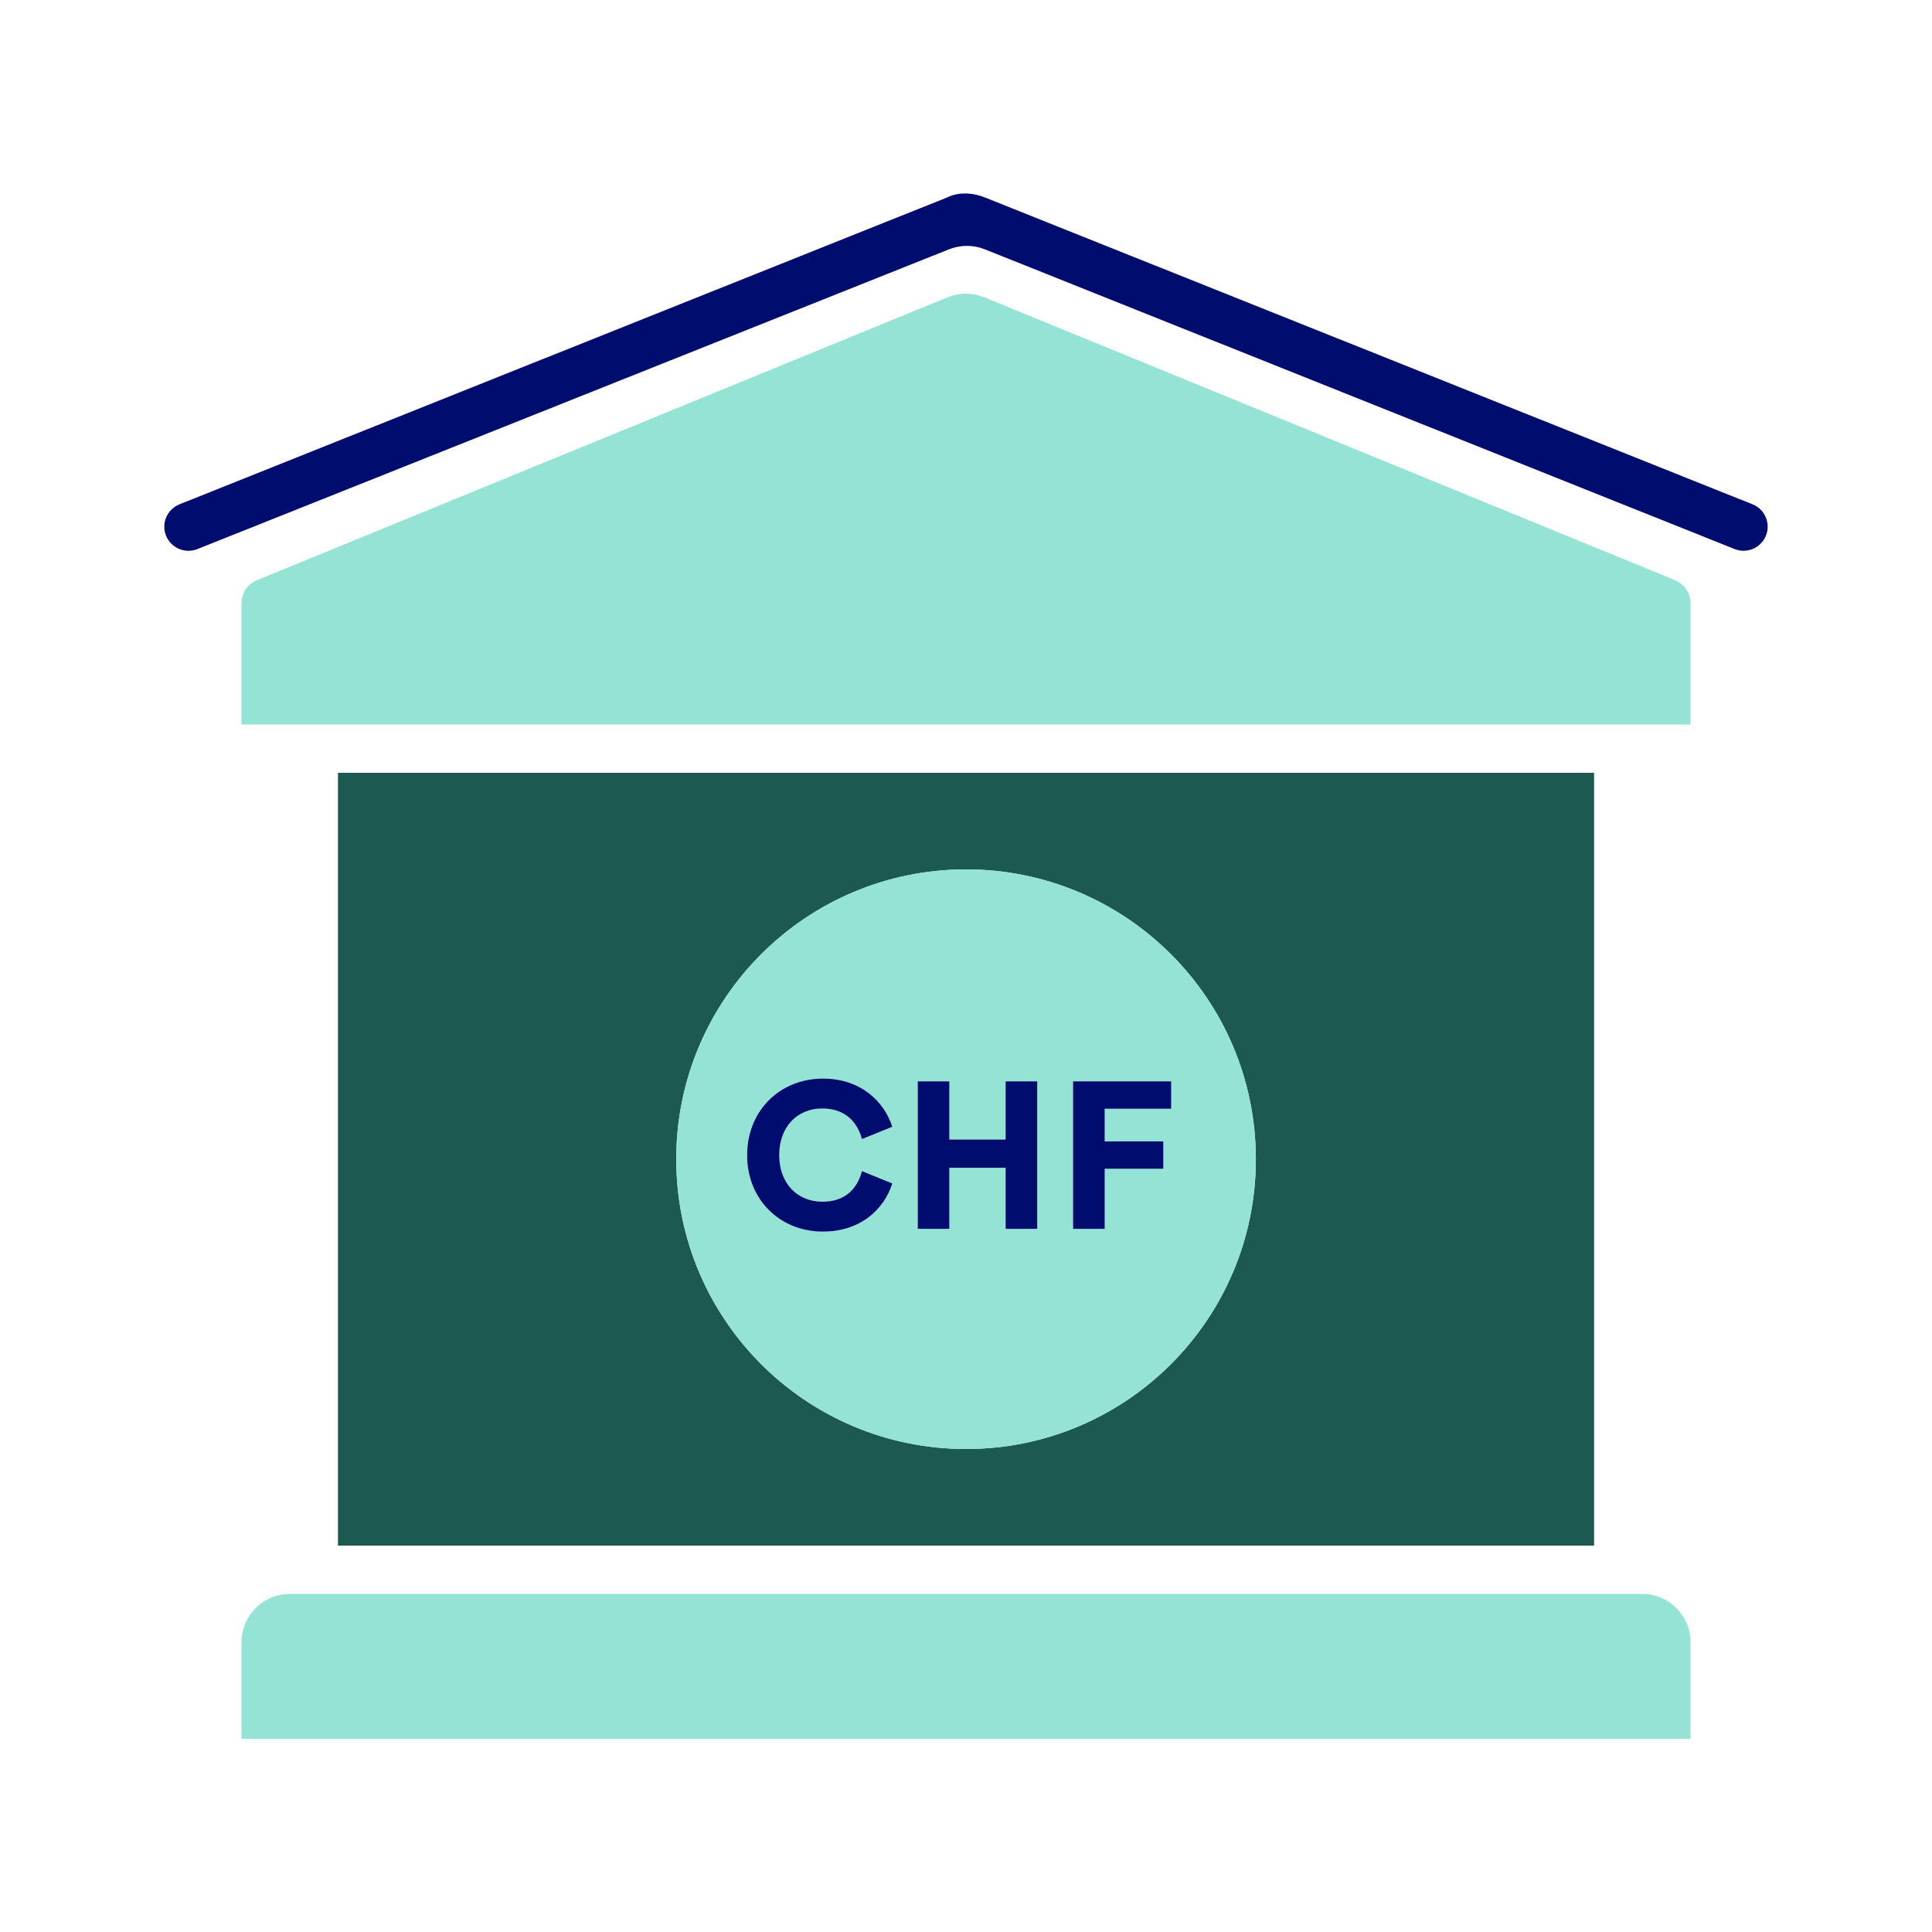
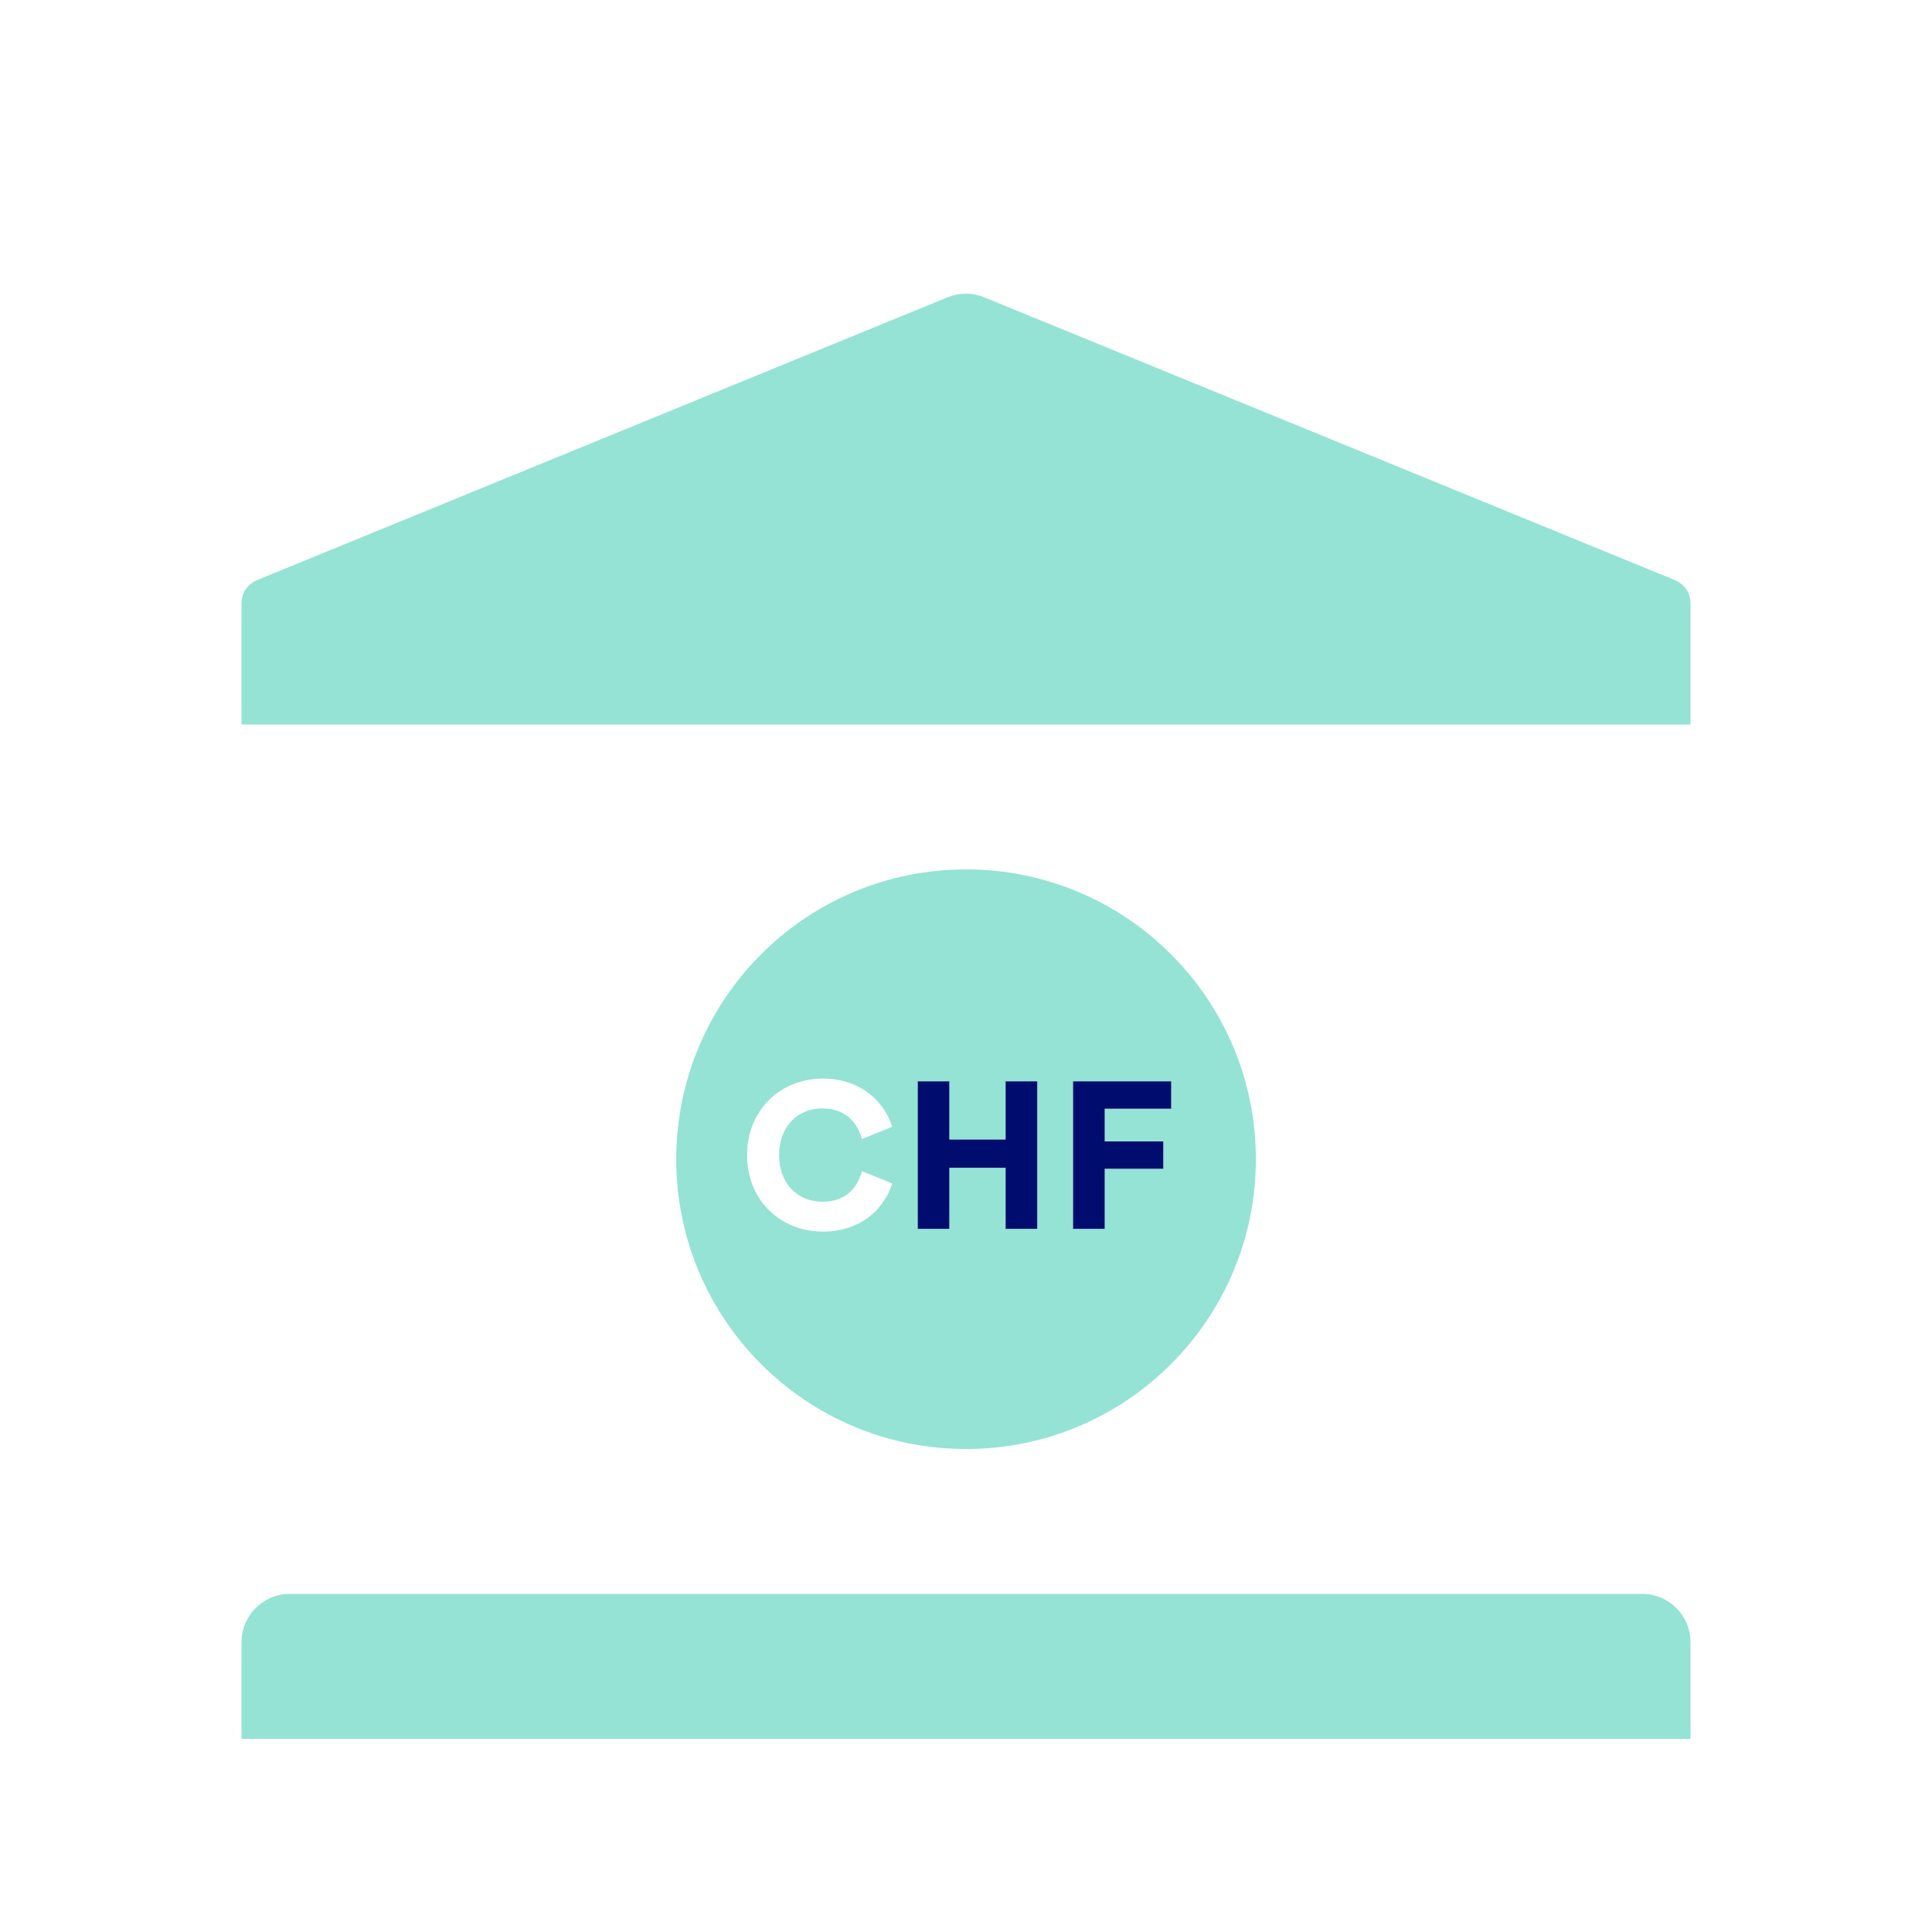
<svg xmlns="http://www.w3.org/2000/svg" version="1.1" x="0px" y="0px" viewBox="0 0 40 40" xml:space="preserve" focusable="false" aria-hidden="true" enable-background="new 0 0 40 40">
  <g id="Solid">
-     <rect width="40" height="40" fill="none" />
-   </g>
+     </g>
  <g id="Icon_Green">
    <g>
      <path d="M33.999,33H6.001C5.448,33,5,33.448,5,34.001V36h30c0-0.776,0-1.473,0-2    C35,33.448,34.552,33,33.999,33z" fill="#94E3D4" />
-       <path d="M36.284,10.441L20.391,4.088c-0.281-0.112-0.572-0.107-0.781,0L3.716,10.441    c-0.256,0.103-0.381,0.393-0.279,0.649c0.103,0.256,0.395,0.38,0.65,0.278l15.561-6.206c0.238-0.095,0.504-0.095,0.742,0    l15.522,6.205c0.061,0.024,0.124,0.036,0.186,0.036c0.198,0,0.386-0.119,0.464-0.314C36.665,10.834,36.54,10.544,36.284,10.441z" fill="#000D6E" />
      <path d="M34.654,12.001L20.377,6.155c-0.243-0.099-0.515-0.099-0.758,0L5.346,12.001    C5.126,12.089,5,12.265,5,12.5V15h30v-2.5C35,12.265,34.874,12.089,34.654,12.001z" fill="#94E3D4" />
-       <path d="M6.997,16v16h26.007V16H6.997z M20.001,30c-3.314,0-6-2.686-6-6s2.686-6,6-6s6,2.686,6,6    S23.315,30,20.001,30z" fill="#1B5951" />
      <g>
        <path d="M20.001,18c-3.314,0-6,2.686-6,6s2.686,6,6,6s6-2.686,6-6S23.315,18,20.001,18z M17.028,24.88     c0.448,0,0.712-0.246,0.817-0.633l0.628,0.255c-0.167,0.532-0.655,0.997-1.437,0.997c-0.892,0-1.569-0.663-1.569-1.582     c0-0.922,0.677-1.586,1.573-1.586c0.787,0,1.27,0.483,1.433,0.998l-0.628,0.254c-0.105-0.382-0.374-0.633-0.822-0.633     c-0.523,0-0.892,0.387-0.892,0.967C16.131,24.493,16.501,24.88,17.028,24.88z M21.475,25.442H20.82v-1.266h-1.165v1.266h-0.655     v-3.055h0.655v1.205h1.165v-1.205h0.655V25.442z M24.248,22.955h-1.375v0.677h1.213v0.566h-1.213v1.244h-0.655v-3.055h2.03     V22.955z" fill="#94E3D4" />
      </g>
-       <path d="M17.024,22.95c0.448,0,0.716,0.251,0.822,0.633l0.628-0.254c-0.163-0.515-0.646-0.998-1.433-0.998    c-0.896,0-1.573,0.664-1.573,1.586c0,0.919,0.677,1.582,1.569,1.582c0.782,0,1.27-0.465,1.437-0.997l-0.628-0.255    c-0.105,0.387-0.369,0.633-0.817,0.633c-0.527,0-0.896-0.387-0.896-0.963C16.131,23.337,16.501,22.95,17.024,22.95z" fill="#000D6E" />
      <polygon points="20.82,23.593 19.655,23.593 19.655,22.388 19.001,22.388 19.001,25.442 19.655,25.442     19.655,24.177 20.82,24.177 20.82,25.442 21.475,25.442 21.475,22.388 20.82,22.388   " fill="#000D6E" />
      <polygon points="22.217,25.442 22.872,25.442 22.872,24.198 24.085,24.198 24.085,23.632 22.872,23.632     22.872,22.955 24.248,22.955 24.248,22.388 22.217,22.388   " fill="#000D6E" />
    </g>
  </g>
</svg>